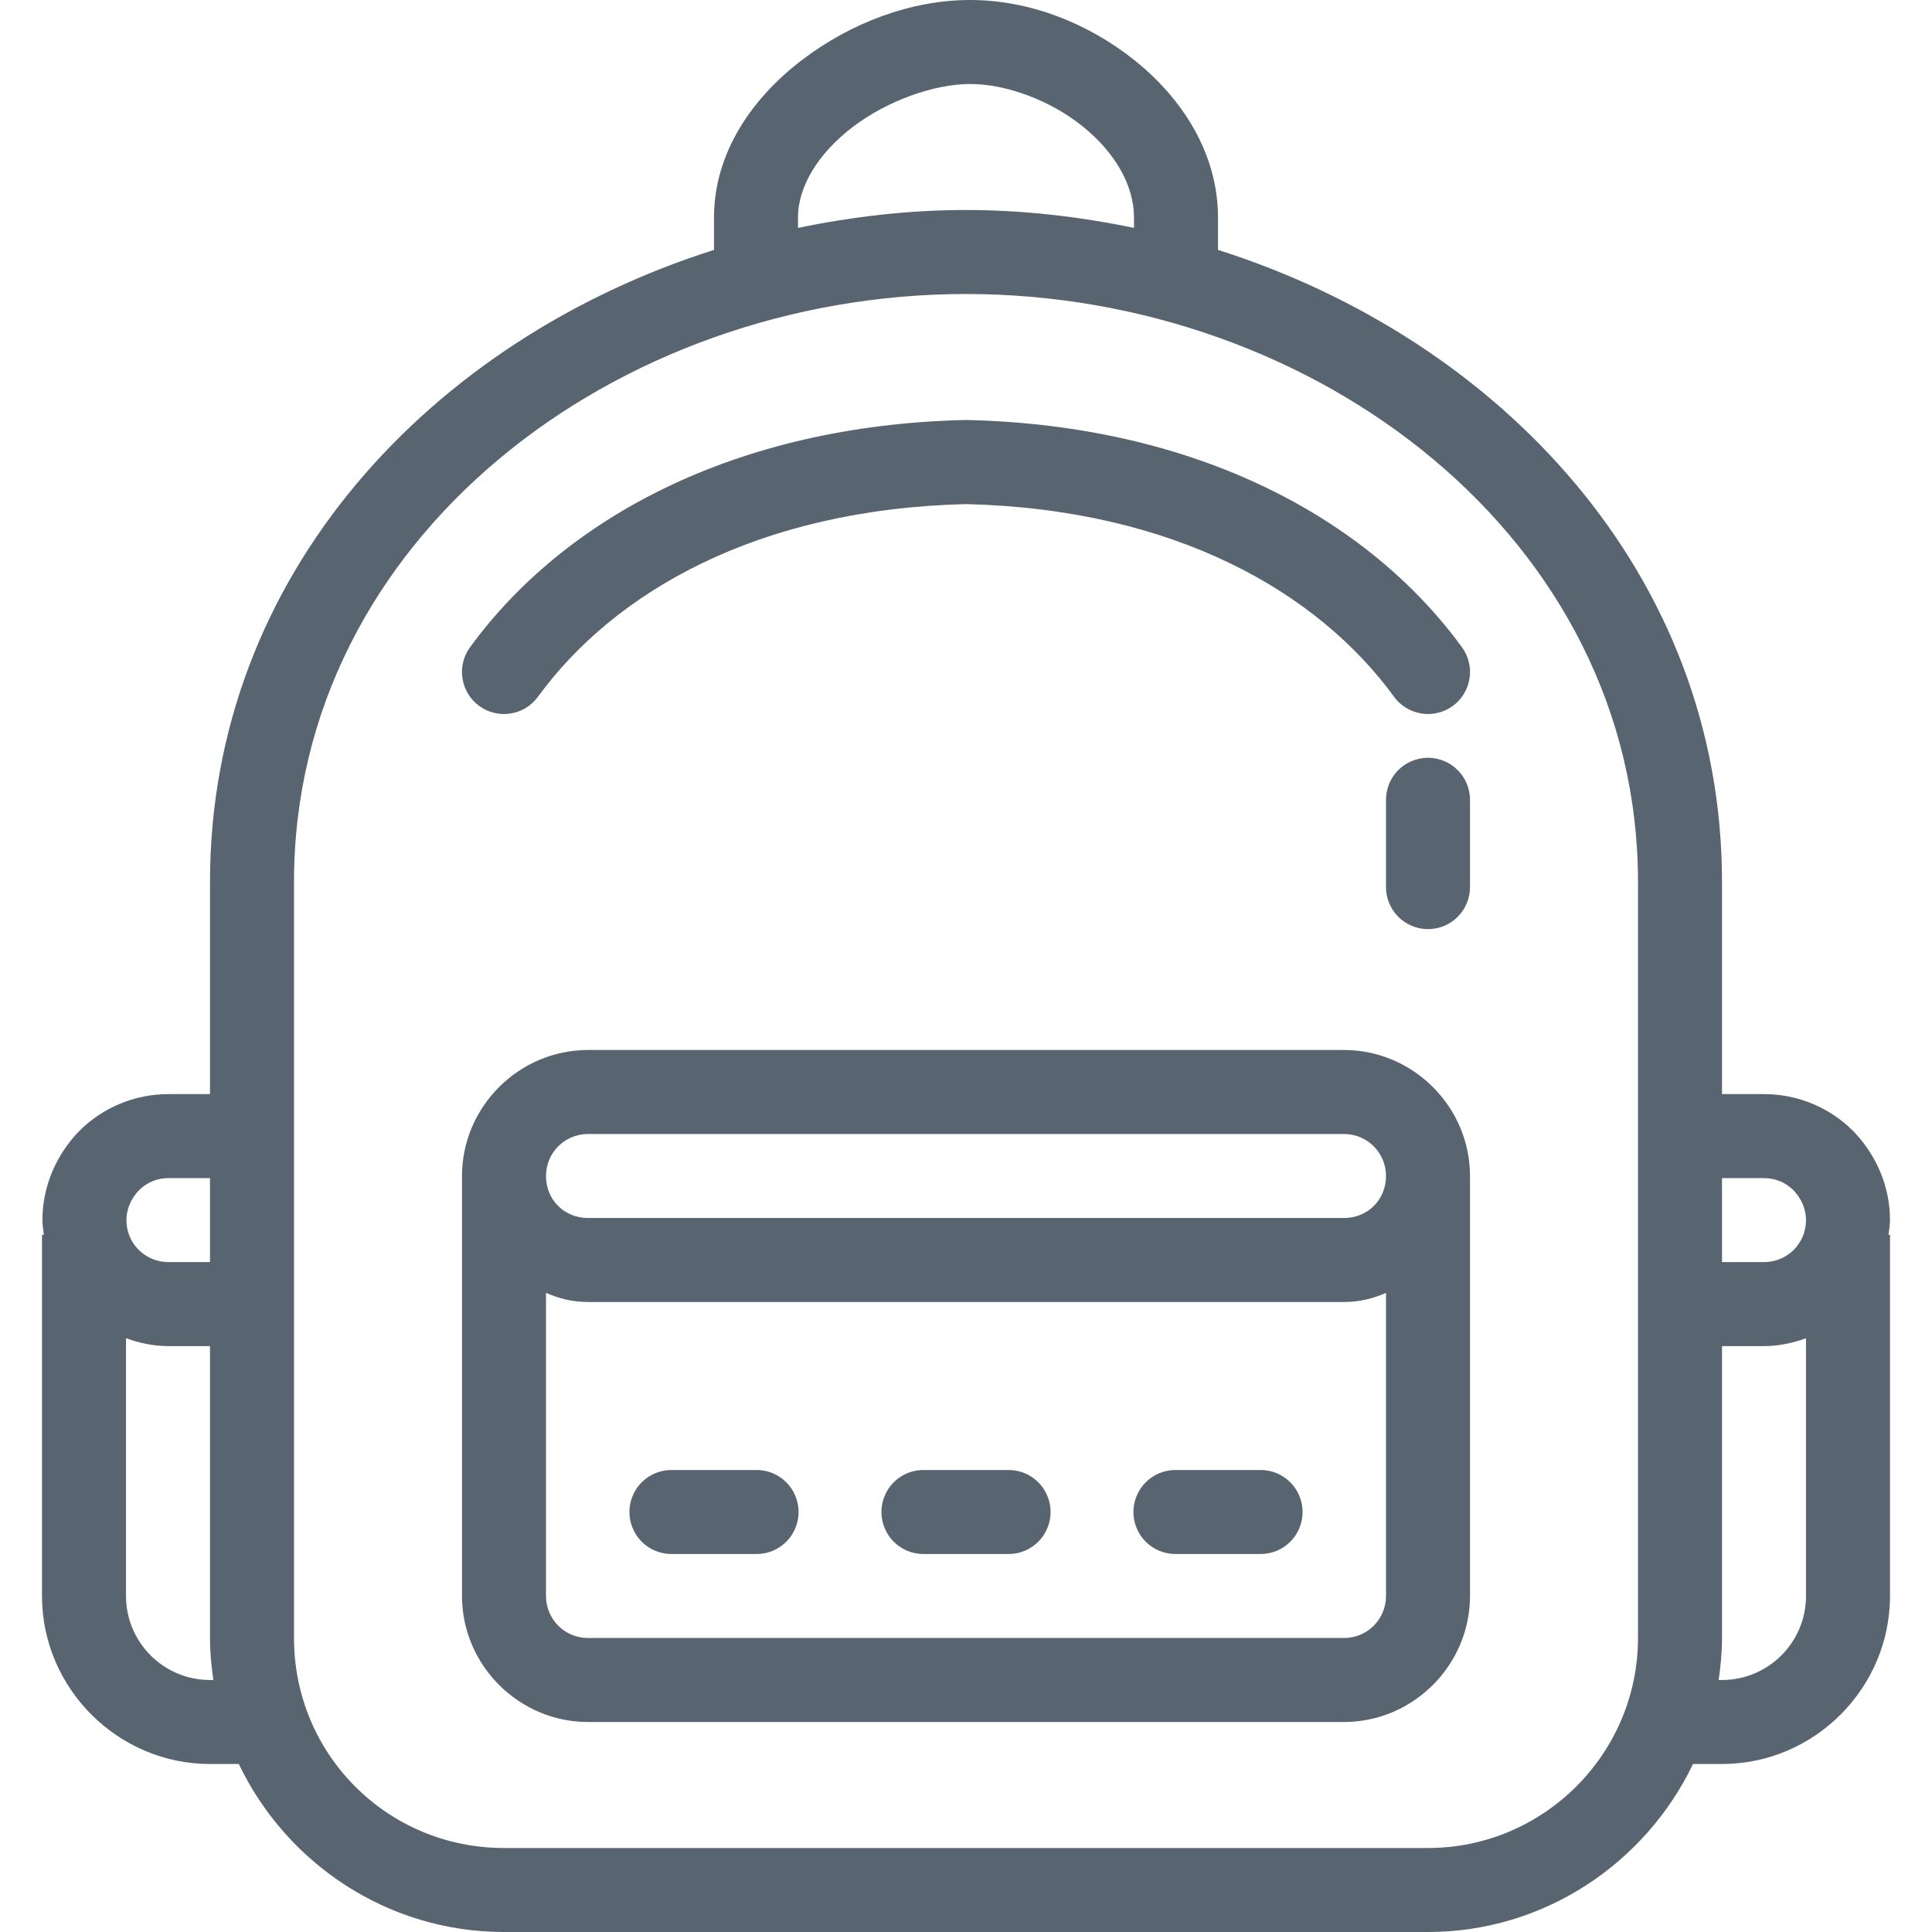
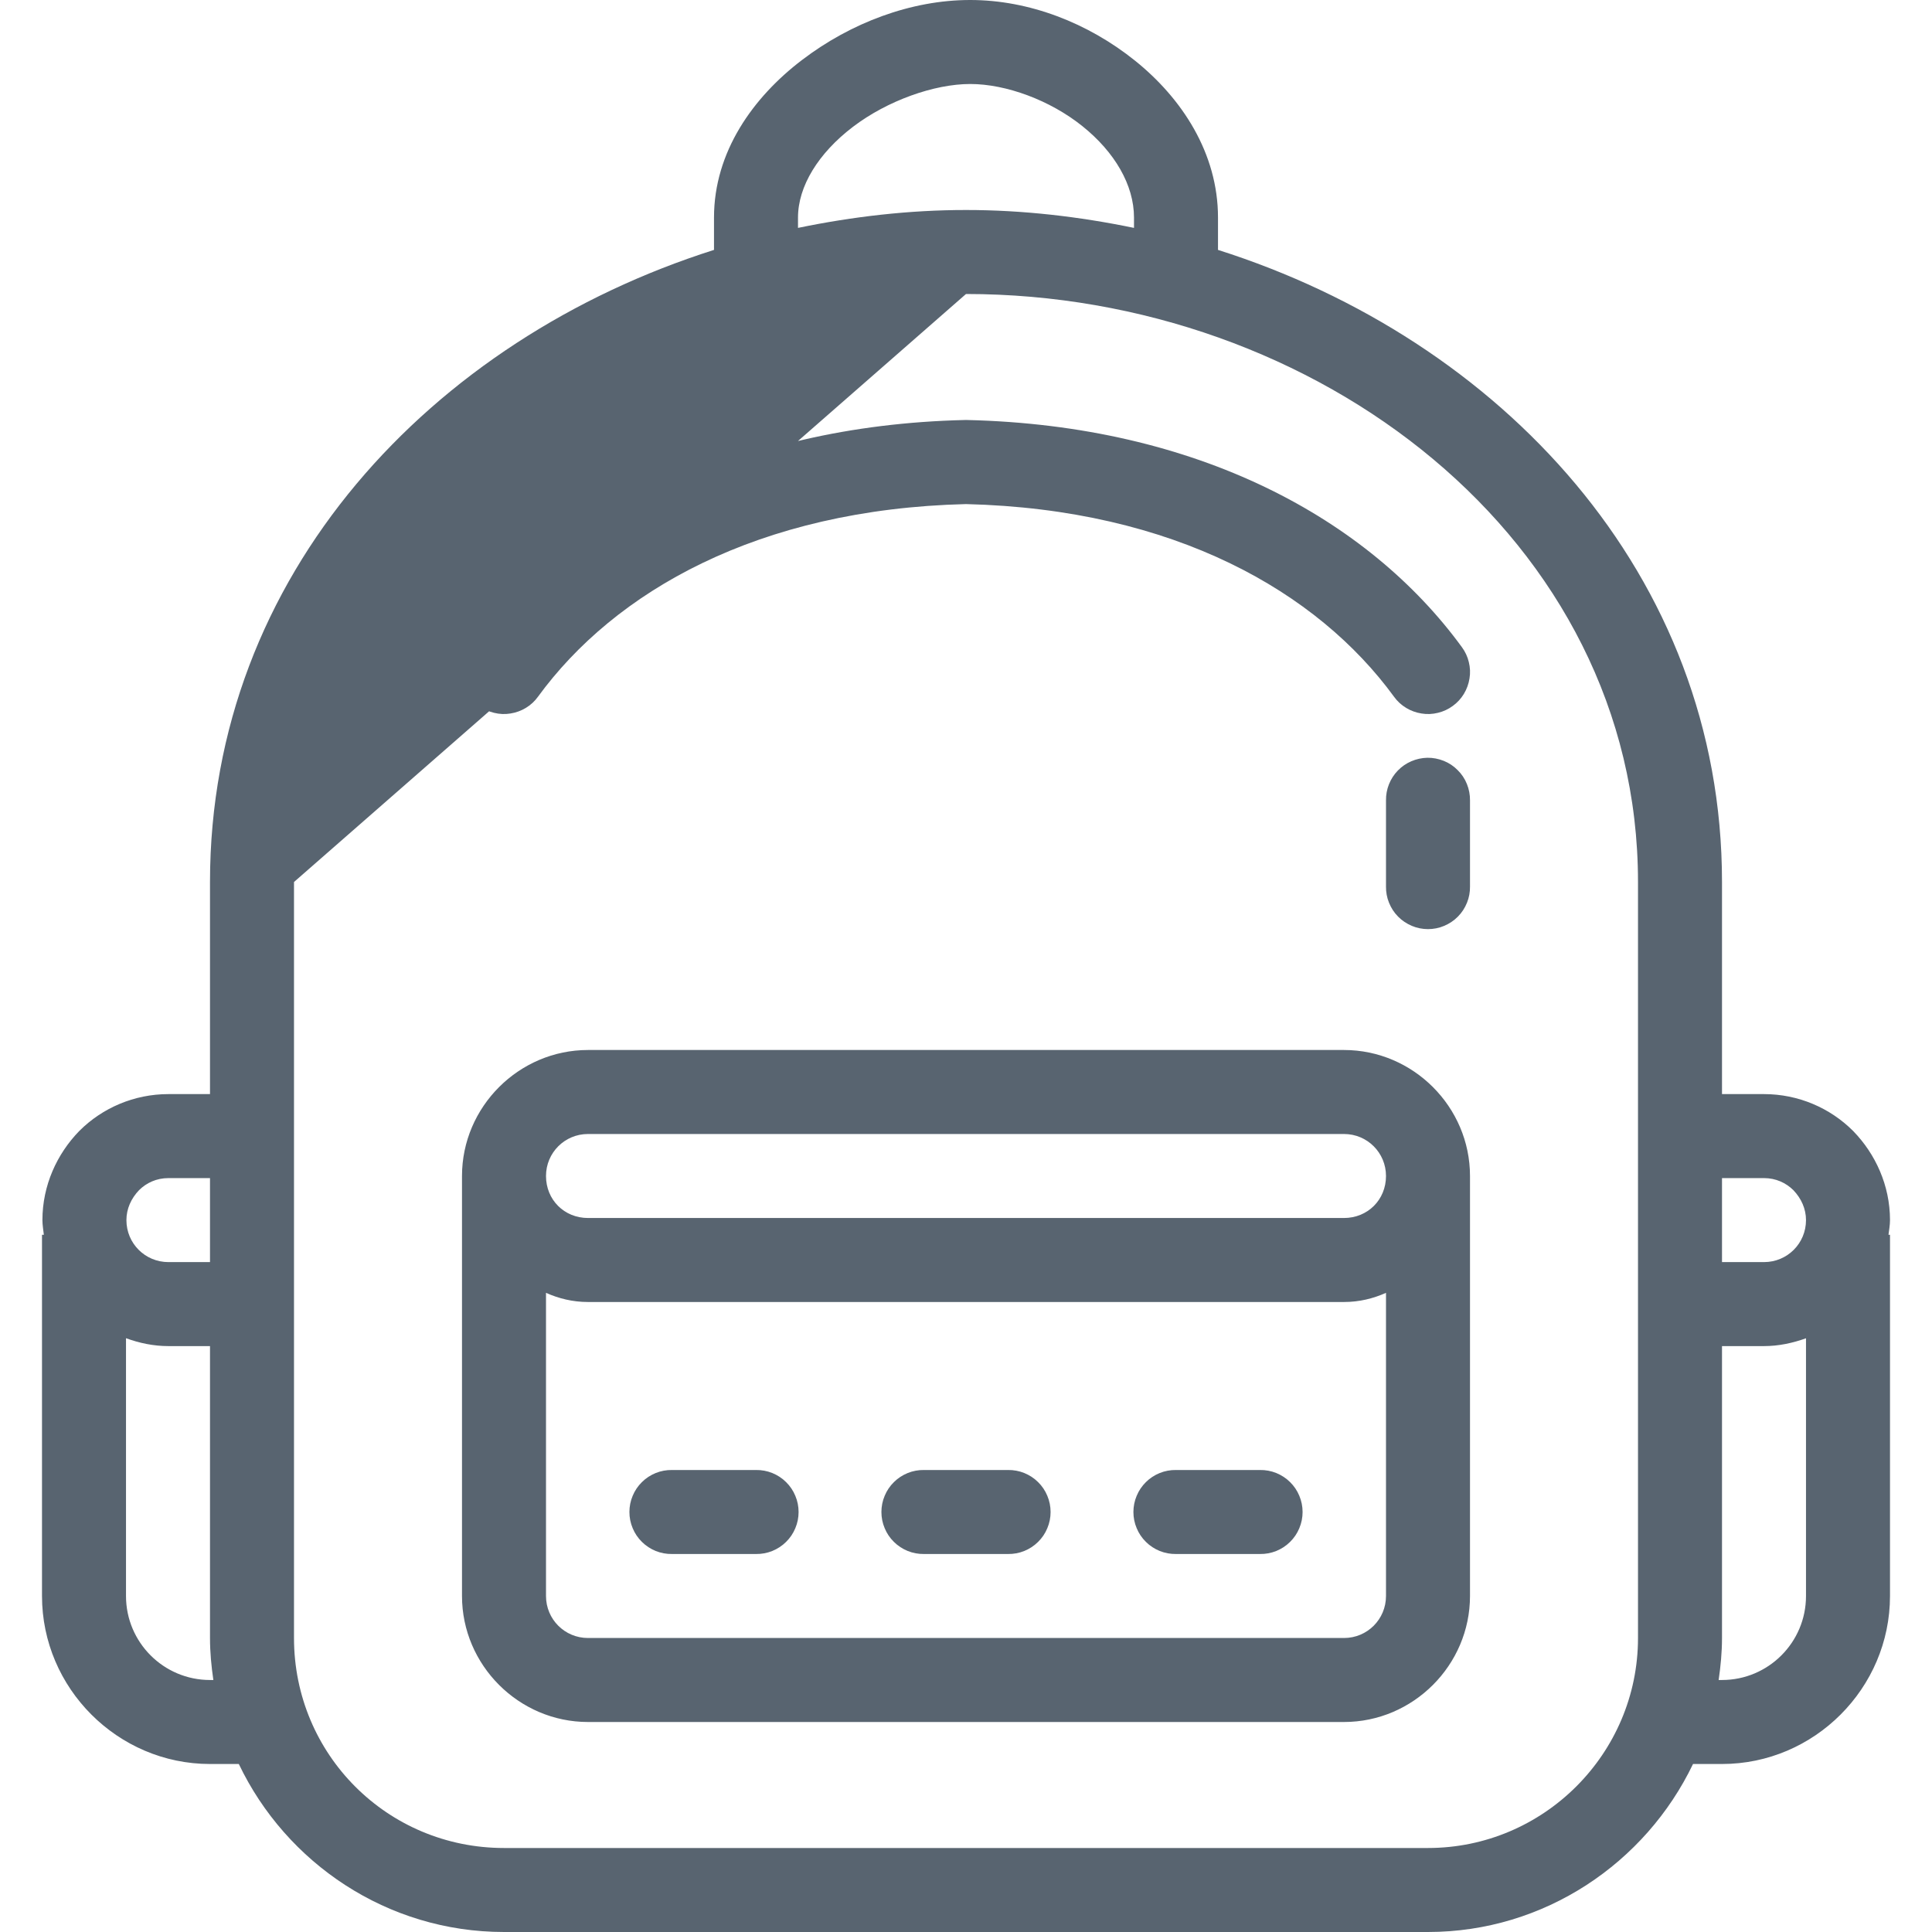
<svg xmlns="http://www.w3.org/2000/svg" width="23" height="23" viewBox="0 0 23 23" fill="none">
-   <path d="M11.55 0C10.847 0 10.129 0.271 9.548 0.714C8.966 1.157 8.5 1.807 8.5 2.59V2.975C5.145 4.04 2.5 6.836 2.5 10.5V11V13.025H2.005C1.597 13.025 1.218 13.19 0.946 13.462L0.944 13.464L0.941 13.467C0.679 13.737 0.505 14.111 0.505 14.525C0.505 14.585 0.516 14.642 0.522 14.7H0.5V19C0.5 20.098 1.402 21 2.5 21H2.843C3.407 22.18 4.61 23 6 23H17C18.386 23 19.59 22.178 20.155 21H20.5C21.598 21 22.5 20.098 22.5 19V14.7H22.482C22.489 14.642 22.5 14.585 22.5 14.525C22.5 14.111 22.326 13.737 22.064 13.467L22.061 13.464L22.059 13.462C21.787 13.19 21.408 13.025 21 13.025H20.5V11V10.5C20.5 6.836 17.855 4.04 14.5 2.975V2.59C14.5 1.822 14.069 1.169 13.512 0.722C12.954 0.274 12.253 0 11.55 0ZM11.55 1C11.977 1 12.501 1.193 12.886 1.502C13.271 1.811 13.5 2.203 13.5 2.59V2.713C12.847 2.578 12.177 2.5 11.5 2.5C10.823 2.5 10.153 2.578 9.5 2.713V2.59C9.5 2.217 9.743 1.823 10.154 1.51C10.565 1.197 11.123 1 11.55 1ZM11.5 3.5C15.665 3.5 19.5 6.411 19.5 10.5V11V19.5C19.5 20.877 18.377 22 17 22H6C4.613 22 3.5 20.887 3.5 19.5V11V10.5C3.5 6.411 7.335 3.5 11.5 3.5ZM11.488 5C8.743 5.064 6.712 6.175 5.596 7.705C5.557 7.758 5.529 7.818 5.514 7.882C5.498 7.946 5.495 8.012 5.506 8.077C5.516 8.142 5.539 8.205 5.573 8.261C5.607 8.317 5.652 8.366 5.705 8.404C5.758 8.443 5.818 8.471 5.882 8.486C5.946 8.502 6.012 8.505 6.077 8.494C6.142 8.484 6.205 8.461 6.261 8.427C6.317 8.393 6.366 8.348 6.404 8.295C7.315 7.046 9.018 6.062 11.5 6.001C13.982 6.062 15.685 7.046 16.596 8.295C16.634 8.348 16.683 8.393 16.739 8.427C16.795 8.461 16.858 8.484 16.923 8.494C16.988 8.505 17.054 8.502 17.118 8.486C17.182 8.471 17.242 8.443 17.295 8.404C17.348 8.366 17.393 8.317 17.427 8.261C17.461 8.205 17.484 8.142 17.494 8.077C17.505 8.012 17.502 7.946 17.486 7.882C17.471 7.818 17.443 7.758 17.404 7.705C16.288 6.175 14.256 5.064 11.512 5H11.5H11.488ZM16.992 9.021C16.86 9.024 16.733 9.078 16.641 9.173C16.549 9.268 16.498 9.396 16.5 9.528V10.554C16.499 10.62 16.511 10.686 16.536 10.747C16.561 10.809 16.597 10.865 16.644 10.912C16.69 10.959 16.746 10.996 16.807 11.022C16.868 11.048 16.934 11.061 17 11.061C17.066 11.061 17.132 11.048 17.193 11.022C17.254 10.996 17.31 10.959 17.356 10.912C17.403 10.865 17.439 10.809 17.464 10.747C17.489 10.686 17.501 10.62 17.5 10.554V9.528C17.501 9.461 17.488 9.395 17.463 9.333C17.438 9.271 17.401 9.215 17.353 9.168C17.306 9.12 17.25 9.083 17.188 9.058C17.125 9.033 17.059 9.02 16.992 9.021ZM7 12.5C6.177 12.5 5.5 13.177 5.5 14V14.5V19C5.5 19.823 6.177 20.5 7 20.5H16C16.823 20.5 17.5 19.823 17.5 19V14C17.5 13.177 16.823 12.5 16 12.5H7ZM7 13.5H16C16.277 13.5 16.5 13.723 16.5 14C16.5 14.283 16.282 14.5 16 14.5H7C6.717 14.5 6.5 14.283 6.5 14C6.5 13.723 6.723 13.5 7 13.5ZM2.005 14.025H2.5V15.025H2.005C1.728 15.025 1.505 14.803 1.505 14.525C1.505 14.391 1.561 14.267 1.656 14.168C1.744 14.081 1.864 14.025 2.005 14.025ZM20.5 14.025H21C21.14 14.025 21.261 14.081 21.349 14.168C21.444 14.267 21.5 14.391 21.5 14.525C21.5 14.803 21.277 15.025 21 15.025H20.5V14.025ZM6.5 15.391C6.651 15.458 6.816 15.5 7 15.5H16C16.184 15.5 16.349 15.458 16.5 15.391V19C16.5 19.277 16.277 19.5 16 19.5H7C6.723 19.5 6.5 19.277 6.5 19V15.391ZM1.5 15.931C1.659 15.989 1.827 16.025 2.005 16.025H2.5V19.5C2.5 19.67 2.516 19.836 2.54 20H2.5C1.948 20 1.5 19.552 1.5 19V15.931ZM21.5 15.932V19C21.5 19.552 21.052 20 20.5 20H20.46C20.484 19.836 20.5 19.67 20.5 19.5V16.025H21C21.176 16.025 21.343 15.988 21.5 15.932ZM8 17.5C7.934 17.499 7.868 17.511 7.806 17.536C7.745 17.561 7.689 17.597 7.642 17.644C7.595 17.69 7.557 17.746 7.532 17.807C7.506 17.868 7.493 17.934 7.493 18C7.493 18.066 7.506 18.132 7.532 18.193C7.557 18.254 7.595 18.31 7.642 18.356C7.689 18.403 7.745 18.439 7.806 18.464C7.868 18.489 7.934 18.501 8 18.5H9C9.066 18.501 9.132 18.489 9.194 18.464C9.255 18.439 9.311 18.403 9.358 18.356C9.405 18.31 9.443 18.254 9.468 18.193C9.494 18.132 9.507 18.066 9.507 18C9.507 17.934 9.494 17.868 9.468 17.807C9.443 17.746 9.405 17.69 9.358 17.644C9.311 17.597 9.255 17.561 9.194 17.536C9.132 17.511 9.066 17.499 9 17.5H8ZM11 17.5C10.934 17.499 10.868 17.511 10.806 17.536C10.745 17.561 10.689 17.597 10.642 17.644C10.595 17.69 10.557 17.746 10.532 17.807C10.506 17.868 10.493 17.934 10.493 18C10.493 18.066 10.506 18.132 10.532 18.193C10.557 18.254 10.595 18.31 10.642 18.356C10.689 18.403 10.745 18.439 10.806 18.464C10.868 18.489 10.934 18.501 11 18.5H12C12.066 18.501 12.132 18.489 12.194 18.464C12.255 18.439 12.311 18.403 12.358 18.356C12.405 18.31 12.443 18.254 12.468 18.193C12.494 18.132 12.507 18.066 12.507 18C12.507 17.934 12.494 17.868 12.468 17.807C12.443 17.746 12.405 17.69 12.358 17.644C12.311 17.597 12.255 17.561 12.194 17.536C12.132 17.511 12.066 17.499 12 17.5H11ZM14 17.5C13.934 17.499 13.868 17.511 13.806 17.536C13.745 17.561 13.689 17.597 13.642 17.644C13.595 17.69 13.557 17.746 13.532 17.807C13.506 17.868 13.493 17.934 13.493 18C13.493 18.066 13.506 18.132 13.532 18.193C13.557 18.254 13.595 18.31 13.642 18.356C13.689 18.403 13.745 18.439 13.806 18.464C13.868 18.489 13.934 18.501 14 18.5H15C15.066 18.501 15.132 18.489 15.194 18.464C15.255 18.439 15.311 18.403 15.358 18.356C15.405 18.31 15.443 18.254 15.468 18.193C15.494 18.132 15.507 18.066 15.507 18C15.507 17.934 15.494 17.868 15.468 17.807C15.443 17.746 15.405 17.69 15.358 17.644C15.311 17.597 15.255 17.561 15.194 17.536C15.132 17.511 15.066 17.499 15 17.5H14Z" fill="#586470" />
+   <path d="M11.55 0C10.847 0 10.129 0.271 9.548 0.714C8.966 1.157 8.5 1.807 8.5 2.59V2.975C5.145 4.04 2.5 6.836 2.5 10.5V11V13.025H2.005C1.597 13.025 1.218 13.19 0.946 13.462L0.944 13.464L0.941 13.467C0.679 13.737 0.505 14.111 0.505 14.525C0.505 14.585 0.516 14.642 0.522 14.7H0.5V19C0.5 20.098 1.402 21 2.5 21H2.843C3.407 22.18 4.61 23 6 23H17C18.386 23 19.59 22.178 20.155 21H20.5C21.598 21 22.5 20.098 22.5 19V14.7H22.482C22.489 14.642 22.5 14.585 22.5 14.525C22.5 14.111 22.326 13.737 22.064 13.467L22.061 13.464L22.059 13.462C21.787 13.19 21.408 13.025 21 13.025H20.5V11V10.5C20.5 6.836 17.855 4.04 14.5 2.975V2.59C14.5 1.822 14.069 1.169 13.512 0.722C12.954 0.274 12.253 0 11.55 0ZM11.55 1C11.977 1 12.501 1.193 12.886 1.502C13.271 1.811 13.5 2.203 13.5 2.59V2.713C12.847 2.578 12.177 2.5 11.5 2.5C10.823 2.5 10.153 2.578 9.5 2.713V2.59C9.5 2.217 9.743 1.823 10.154 1.51C10.565 1.197 11.123 1 11.55 1ZM11.5 3.5C15.665 3.5 19.5 6.411 19.5 10.5V11V19.5C19.5 20.877 18.377 22 17 22H6C4.613 22 3.5 20.887 3.5 19.5V11V10.5ZM11.488 5C8.743 5.064 6.712 6.175 5.596 7.705C5.557 7.758 5.529 7.818 5.514 7.882C5.498 7.946 5.495 8.012 5.506 8.077C5.516 8.142 5.539 8.205 5.573 8.261C5.607 8.317 5.652 8.366 5.705 8.404C5.758 8.443 5.818 8.471 5.882 8.486C5.946 8.502 6.012 8.505 6.077 8.494C6.142 8.484 6.205 8.461 6.261 8.427C6.317 8.393 6.366 8.348 6.404 8.295C7.315 7.046 9.018 6.062 11.5 6.001C13.982 6.062 15.685 7.046 16.596 8.295C16.634 8.348 16.683 8.393 16.739 8.427C16.795 8.461 16.858 8.484 16.923 8.494C16.988 8.505 17.054 8.502 17.118 8.486C17.182 8.471 17.242 8.443 17.295 8.404C17.348 8.366 17.393 8.317 17.427 8.261C17.461 8.205 17.484 8.142 17.494 8.077C17.505 8.012 17.502 7.946 17.486 7.882C17.471 7.818 17.443 7.758 17.404 7.705C16.288 6.175 14.256 5.064 11.512 5H11.5H11.488ZM16.992 9.021C16.86 9.024 16.733 9.078 16.641 9.173C16.549 9.268 16.498 9.396 16.5 9.528V10.554C16.499 10.62 16.511 10.686 16.536 10.747C16.561 10.809 16.597 10.865 16.644 10.912C16.69 10.959 16.746 10.996 16.807 11.022C16.868 11.048 16.934 11.061 17 11.061C17.066 11.061 17.132 11.048 17.193 11.022C17.254 10.996 17.31 10.959 17.356 10.912C17.403 10.865 17.439 10.809 17.464 10.747C17.489 10.686 17.501 10.62 17.5 10.554V9.528C17.501 9.461 17.488 9.395 17.463 9.333C17.438 9.271 17.401 9.215 17.353 9.168C17.306 9.12 17.25 9.083 17.188 9.058C17.125 9.033 17.059 9.02 16.992 9.021ZM7 12.5C6.177 12.5 5.5 13.177 5.5 14V14.5V19C5.5 19.823 6.177 20.5 7 20.5H16C16.823 20.5 17.5 19.823 17.5 19V14C17.5 13.177 16.823 12.5 16 12.5H7ZM7 13.5H16C16.277 13.5 16.5 13.723 16.5 14C16.5 14.283 16.282 14.5 16 14.5H7C6.717 14.5 6.5 14.283 6.5 14C6.5 13.723 6.723 13.5 7 13.5ZM2.005 14.025H2.5V15.025H2.005C1.728 15.025 1.505 14.803 1.505 14.525C1.505 14.391 1.561 14.267 1.656 14.168C1.744 14.081 1.864 14.025 2.005 14.025ZM20.5 14.025H21C21.14 14.025 21.261 14.081 21.349 14.168C21.444 14.267 21.5 14.391 21.5 14.525C21.5 14.803 21.277 15.025 21 15.025H20.5V14.025ZM6.5 15.391C6.651 15.458 6.816 15.5 7 15.5H16C16.184 15.5 16.349 15.458 16.5 15.391V19C16.5 19.277 16.277 19.5 16 19.5H7C6.723 19.5 6.5 19.277 6.5 19V15.391ZM1.5 15.931C1.659 15.989 1.827 16.025 2.005 16.025H2.5V19.5C2.5 19.67 2.516 19.836 2.54 20H2.5C1.948 20 1.5 19.552 1.5 19V15.931ZM21.5 15.932V19C21.5 19.552 21.052 20 20.5 20H20.46C20.484 19.836 20.5 19.67 20.5 19.5V16.025H21C21.176 16.025 21.343 15.988 21.5 15.932ZM8 17.5C7.934 17.499 7.868 17.511 7.806 17.536C7.745 17.561 7.689 17.597 7.642 17.644C7.595 17.69 7.557 17.746 7.532 17.807C7.506 17.868 7.493 17.934 7.493 18C7.493 18.066 7.506 18.132 7.532 18.193C7.557 18.254 7.595 18.31 7.642 18.356C7.689 18.403 7.745 18.439 7.806 18.464C7.868 18.489 7.934 18.501 8 18.5H9C9.066 18.501 9.132 18.489 9.194 18.464C9.255 18.439 9.311 18.403 9.358 18.356C9.405 18.31 9.443 18.254 9.468 18.193C9.494 18.132 9.507 18.066 9.507 18C9.507 17.934 9.494 17.868 9.468 17.807C9.443 17.746 9.405 17.69 9.358 17.644C9.311 17.597 9.255 17.561 9.194 17.536C9.132 17.511 9.066 17.499 9 17.5H8ZM11 17.5C10.934 17.499 10.868 17.511 10.806 17.536C10.745 17.561 10.689 17.597 10.642 17.644C10.595 17.69 10.557 17.746 10.532 17.807C10.506 17.868 10.493 17.934 10.493 18C10.493 18.066 10.506 18.132 10.532 18.193C10.557 18.254 10.595 18.31 10.642 18.356C10.689 18.403 10.745 18.439 10.806 18.464C10.868 18.489 10.934 18.501 11 18.5H12C12.066 18.501 12.132 18.489 12.194 18.464C12.255 18.439 12.311 18.403 12.358 18.356C12.405 18.31 12.443 18.254 12.468 18.193C12.494 18.132 12.507 18.066 12.507 18C12.507 17.934 12.494 17.868 12.468 17.807C12.443 17.746 12.405 17.69 12.358 17.644C12.311 17.597 12.255 17.561 12.194 17.536C12.132 17.511 12.066 17.499 12 17.5H11ZM14 17.5C13.934 17.499 13.868 17.511 13.806 17.536C13.745 17.561 13.689 17.597 13.642 17.644C13.595 17.69 13.557 17.746 13.532 17.807C13.506 17.868 13.493 17.934 13.493 18C13.493 18.066 13.506 18.132 13.532 18.193C13.557 18.254 13.595 18.31 13.642 18.356C13.689 18.403 13.745 18.439 13.806 18.464C13.868 18.489 13.934 18.501 14 18.5H15C15.066 18.501 15.132 18.489 15.194 18.464C15.255 18.439 15.311 18.403 15.358 18.356C15.405 18.31 15.443 18.254 15.468 18.193C15.494 18.132 15.507 18.066 15.507 18C15.507 17.934 15.494 17.868 15.468 17.807C15.443 17.746 15.405 17.69 15.358 17.644C15.311 17.597 15.255 17.561 15.194 17.536C15.132 17.511 15.066 17.499 15 17.5H14Z" fill="#586470" />
</svg>